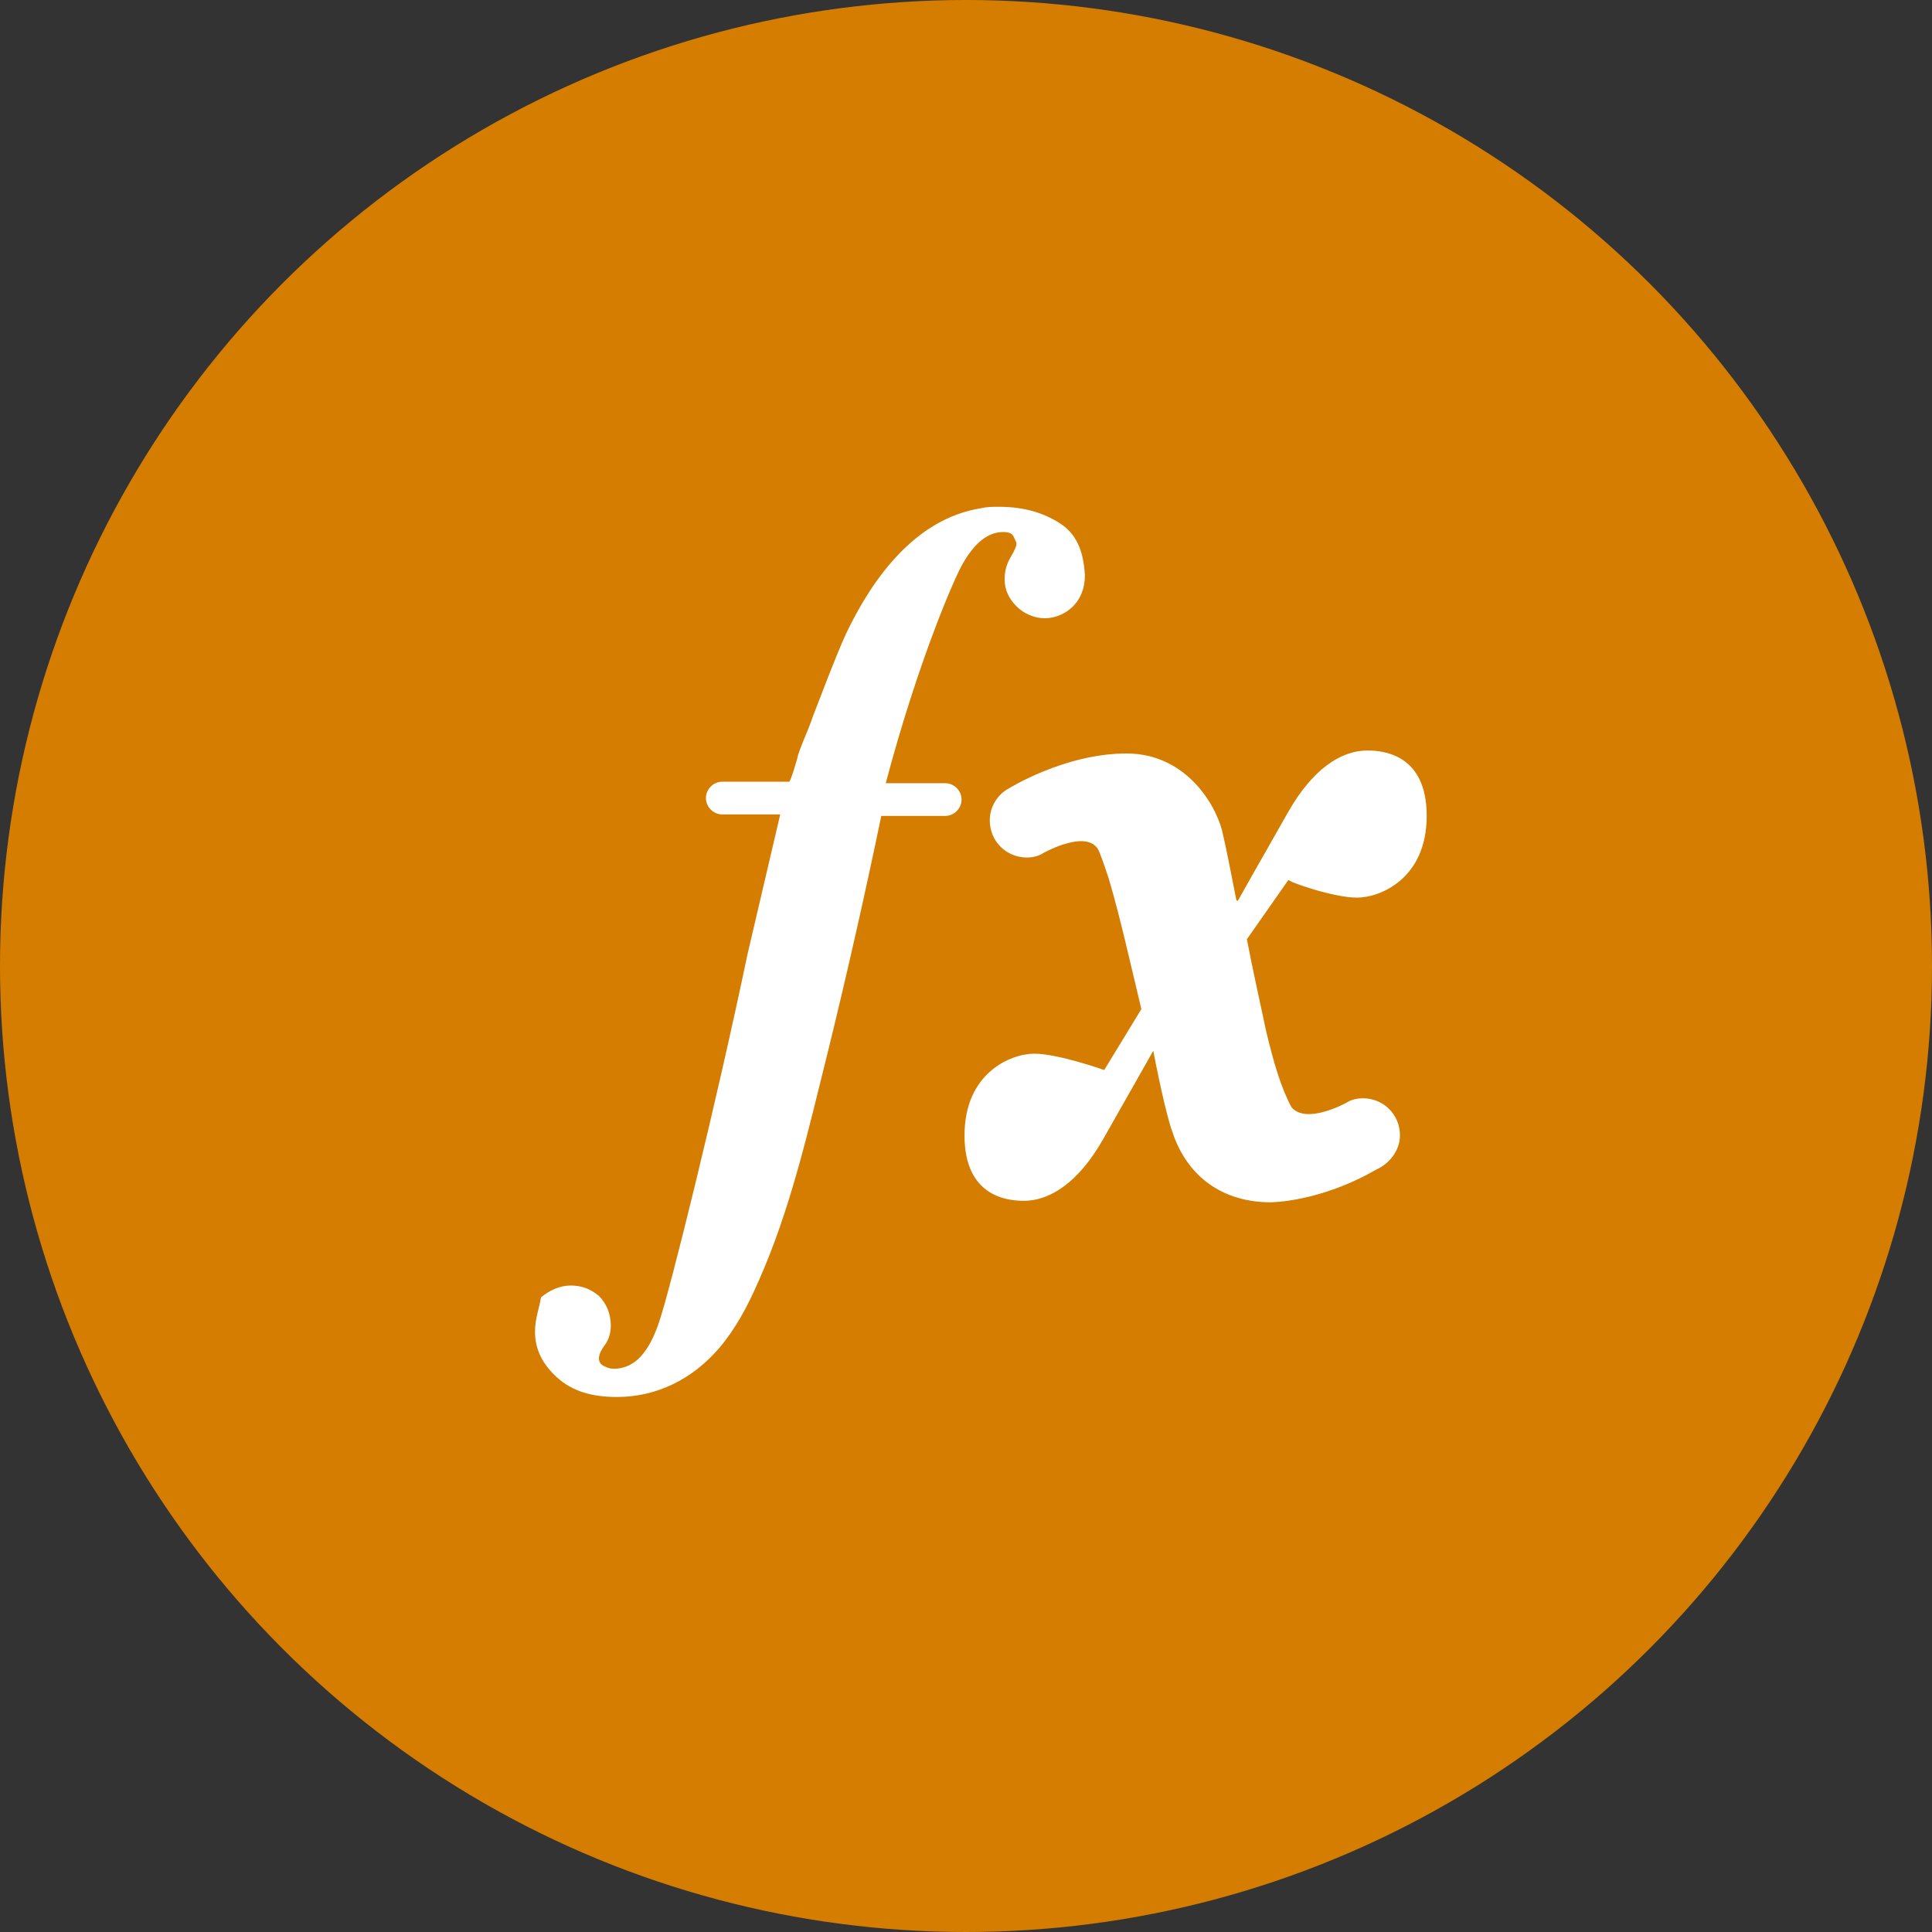
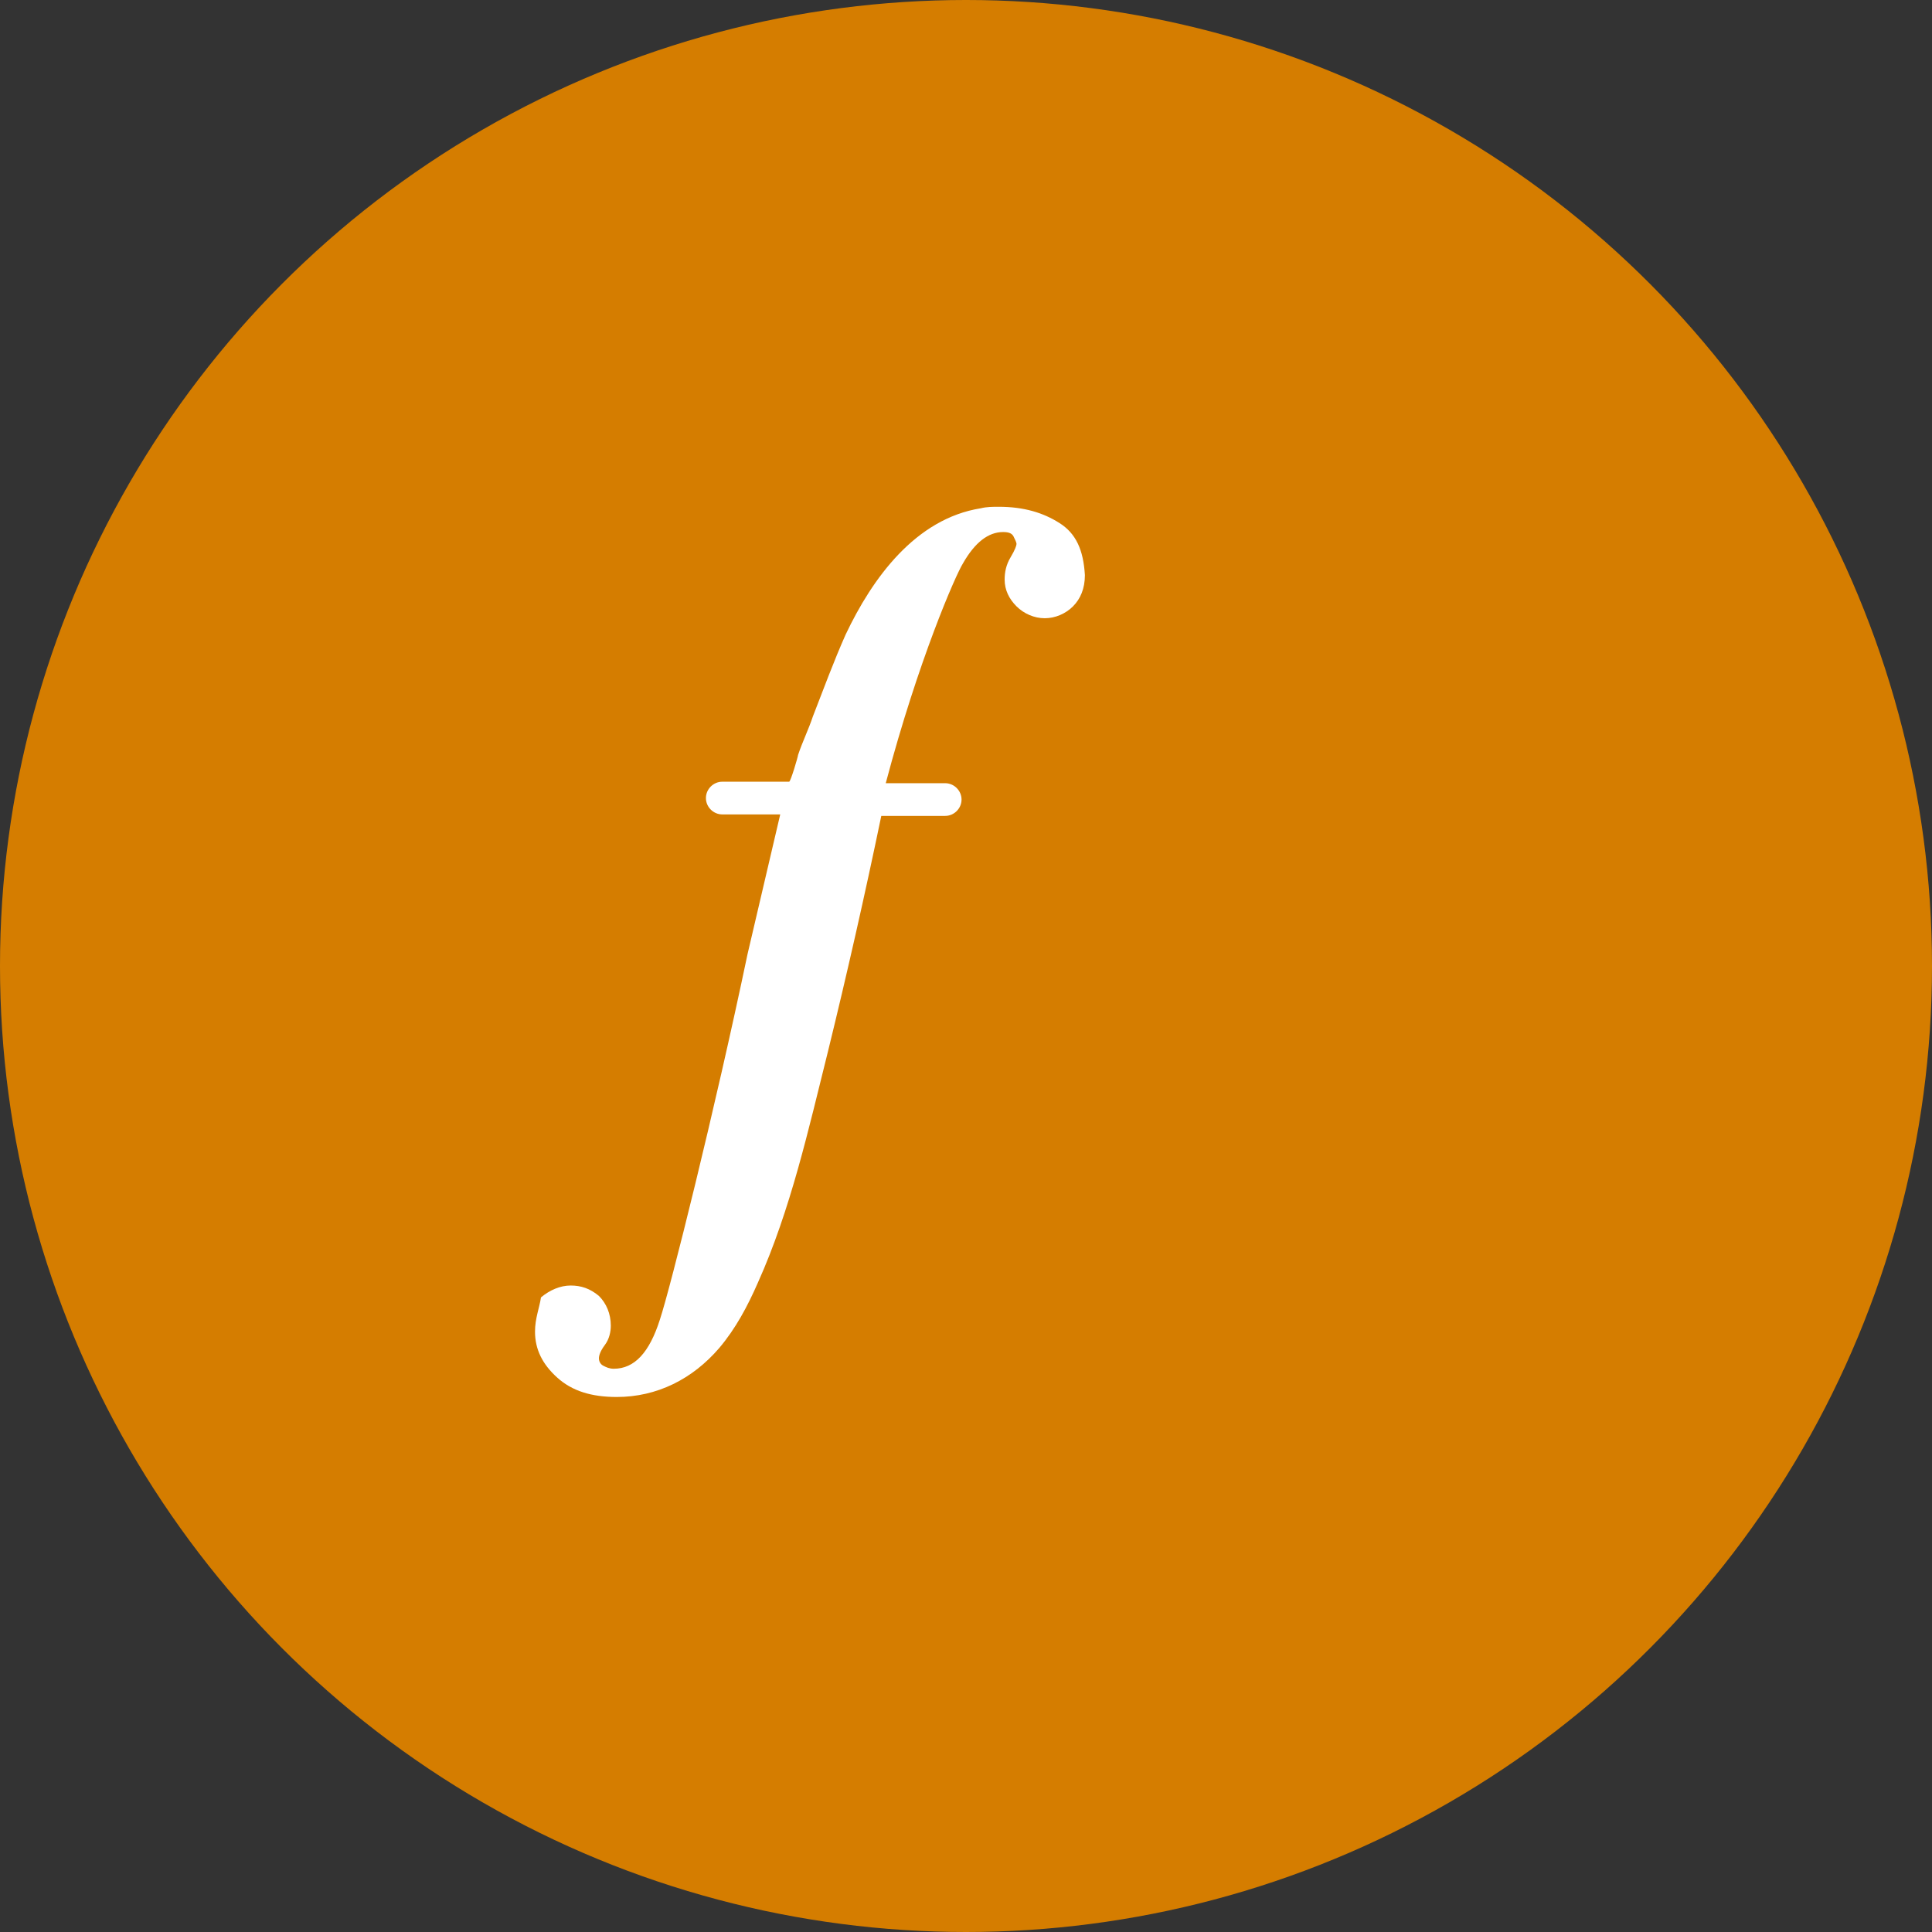
<svg xmlns="http://www.w3.org/2000/svg" width="65" height="65" viewBox="0 0 65 65" fill="none">
  <rect x="0" y="0" width="65" height="65" fill="#333333" stroke="none" />
  <circle cx="32.5" cy="32.5" r="32.5" fill="#D57D00" />
  <path d="M35.65 17.6C35.1 17.25 34.45 17.05 33.6 17.05C33.4 17.05 33.2 17.05 33 17.1C30.8 17.45 29.35 19.45 28.45 21.35C28.05 22.25 27.7 23.2 27.35 24.1C27.2 24.55 27 24.95 26.85 25.4C26.85 25.45 26.6 26.3 26.55 26.3H24.55H24.3C24 26.3 23.75 26.55 23.75 26.85C23.75 27.15 24 27.4 24.3 27.4H26.25L25.15 32.1C24.05 37.35 22.55 43.35 22.2 44.4C21.85 45.5 21.35 46.05 20.65 46.05C20.5 46.05 20.4 46 20.3 45.95C20.2 45.9 20.15 45.8 20.15 45.7C20.15 45.6 20.2 45.45 20.35 45.25C20.5 45.05 20.55 44.8 20.55 44.6C20.55 44.2 20.4 43.85 20.15 43.6C19.85 43.35 19.55 43.25 19.2 43.25C18.85 43.25 18.5 43.4 18.2 43.65C18.15 44 18 44.35 18 44.8C18 45.4 18.25 45.9 18.75 46.35C19.25 46.8 19.9 47 20.75 47C22.1 47 23.3 46.4 24.2 45.35C24.75 44.7 25.15 43.95 25.5 43.15C26.6 40.7 27.2 38 27.85 35.4C28.5 32.75 29.1 30.1 29.65 27.45H31.8C32.1 27.45 32.35 27.2 32.35 26.9C32.35 26.6 32.1 26.35 31.8 26.35H31.75H29.8C30.9 22.2 32.15 19.35 32.4 18.95C32.8 18.25 33.25 17.9 33.75 17.9C33.95 17.9 34.05 17.95 34.1 18.05C34.15 18.15 34.2 18.25 34.2 18.3C34.2 18.35 34.15 18.5 34 18.75C33.85 19 33.8 19.25 33.8 19.5C33.8 19.85 33.95 20.15 34.2 20.4C34.45 20.65 34.8 20.8 35.15 20.8C35.5 20.8 35.85 20.65 36.1 20.4C36.35 20.15 36.5 19.8 36.5 19.35C36.45 18.5 36.2 17.95 35.65 17.6Z" fill="white" />
-   <path d="M45.65 30.2C46.45 30.2 48 29.55 48 27.45C48 25.35 46.5 25.25 46 25.25C45.1 25.25 44.15 25.9 43.35 27.3C42.55 28.7 41.65 30.3 41.65 30.3H41.6C41.4 29.3 41.25 28.5 41.15 28.1C41 27.25 40 25.35 37.9 25.35C35.8 25.35 33.9 26.55 33.9 26.55C33.55 26.75 33.3 27.15 33.3 27.6C33.3 28.3 33.85 28.85 34.55 28.85C34.75 28.85 34.95 28.8 35.1 28.7C35.1 28.7 36.7 27.8 37 28.7C37.1 28.95 37.2 29.25 37.3 29.55C37.7 30.9 38.05 32.5 38.4 33.95L37.15 36C37.15 36 35.6 35.45 34.8 35.45C34 35.45 32.45 36.1 32.45 38.2C32.45 40.3 33.95 40.4 34.45 40.4C35.35 40.4 36.3 39.75 37.1 38.35C37.9 36.95 38.8 35.35 38.8 35.35C39.05 36.65 39.3 37.7 39.45 38.1C39.95 39.6 41.15 40.45 42.75 40.45C42.75 40.45 44.4 40.45 46.3 39.35C46.75 39.15 47.1 38.7 47.1 38.2C47.1 37.5 46.55 36.95 45.85 36.95C45.65 36.95 45.45 37 45.3 37.1C45.3 37.1 43.95 37.85 43.45 37.25C43.1 36.6 42.85 35.75 42.6 34.7C42.4 33.75 42.15 32.65 41.95 31.6L43.35 29.6C43.3 29.65 44.85 30.2 45.65 30.2Z" fill="white" />
</svg>